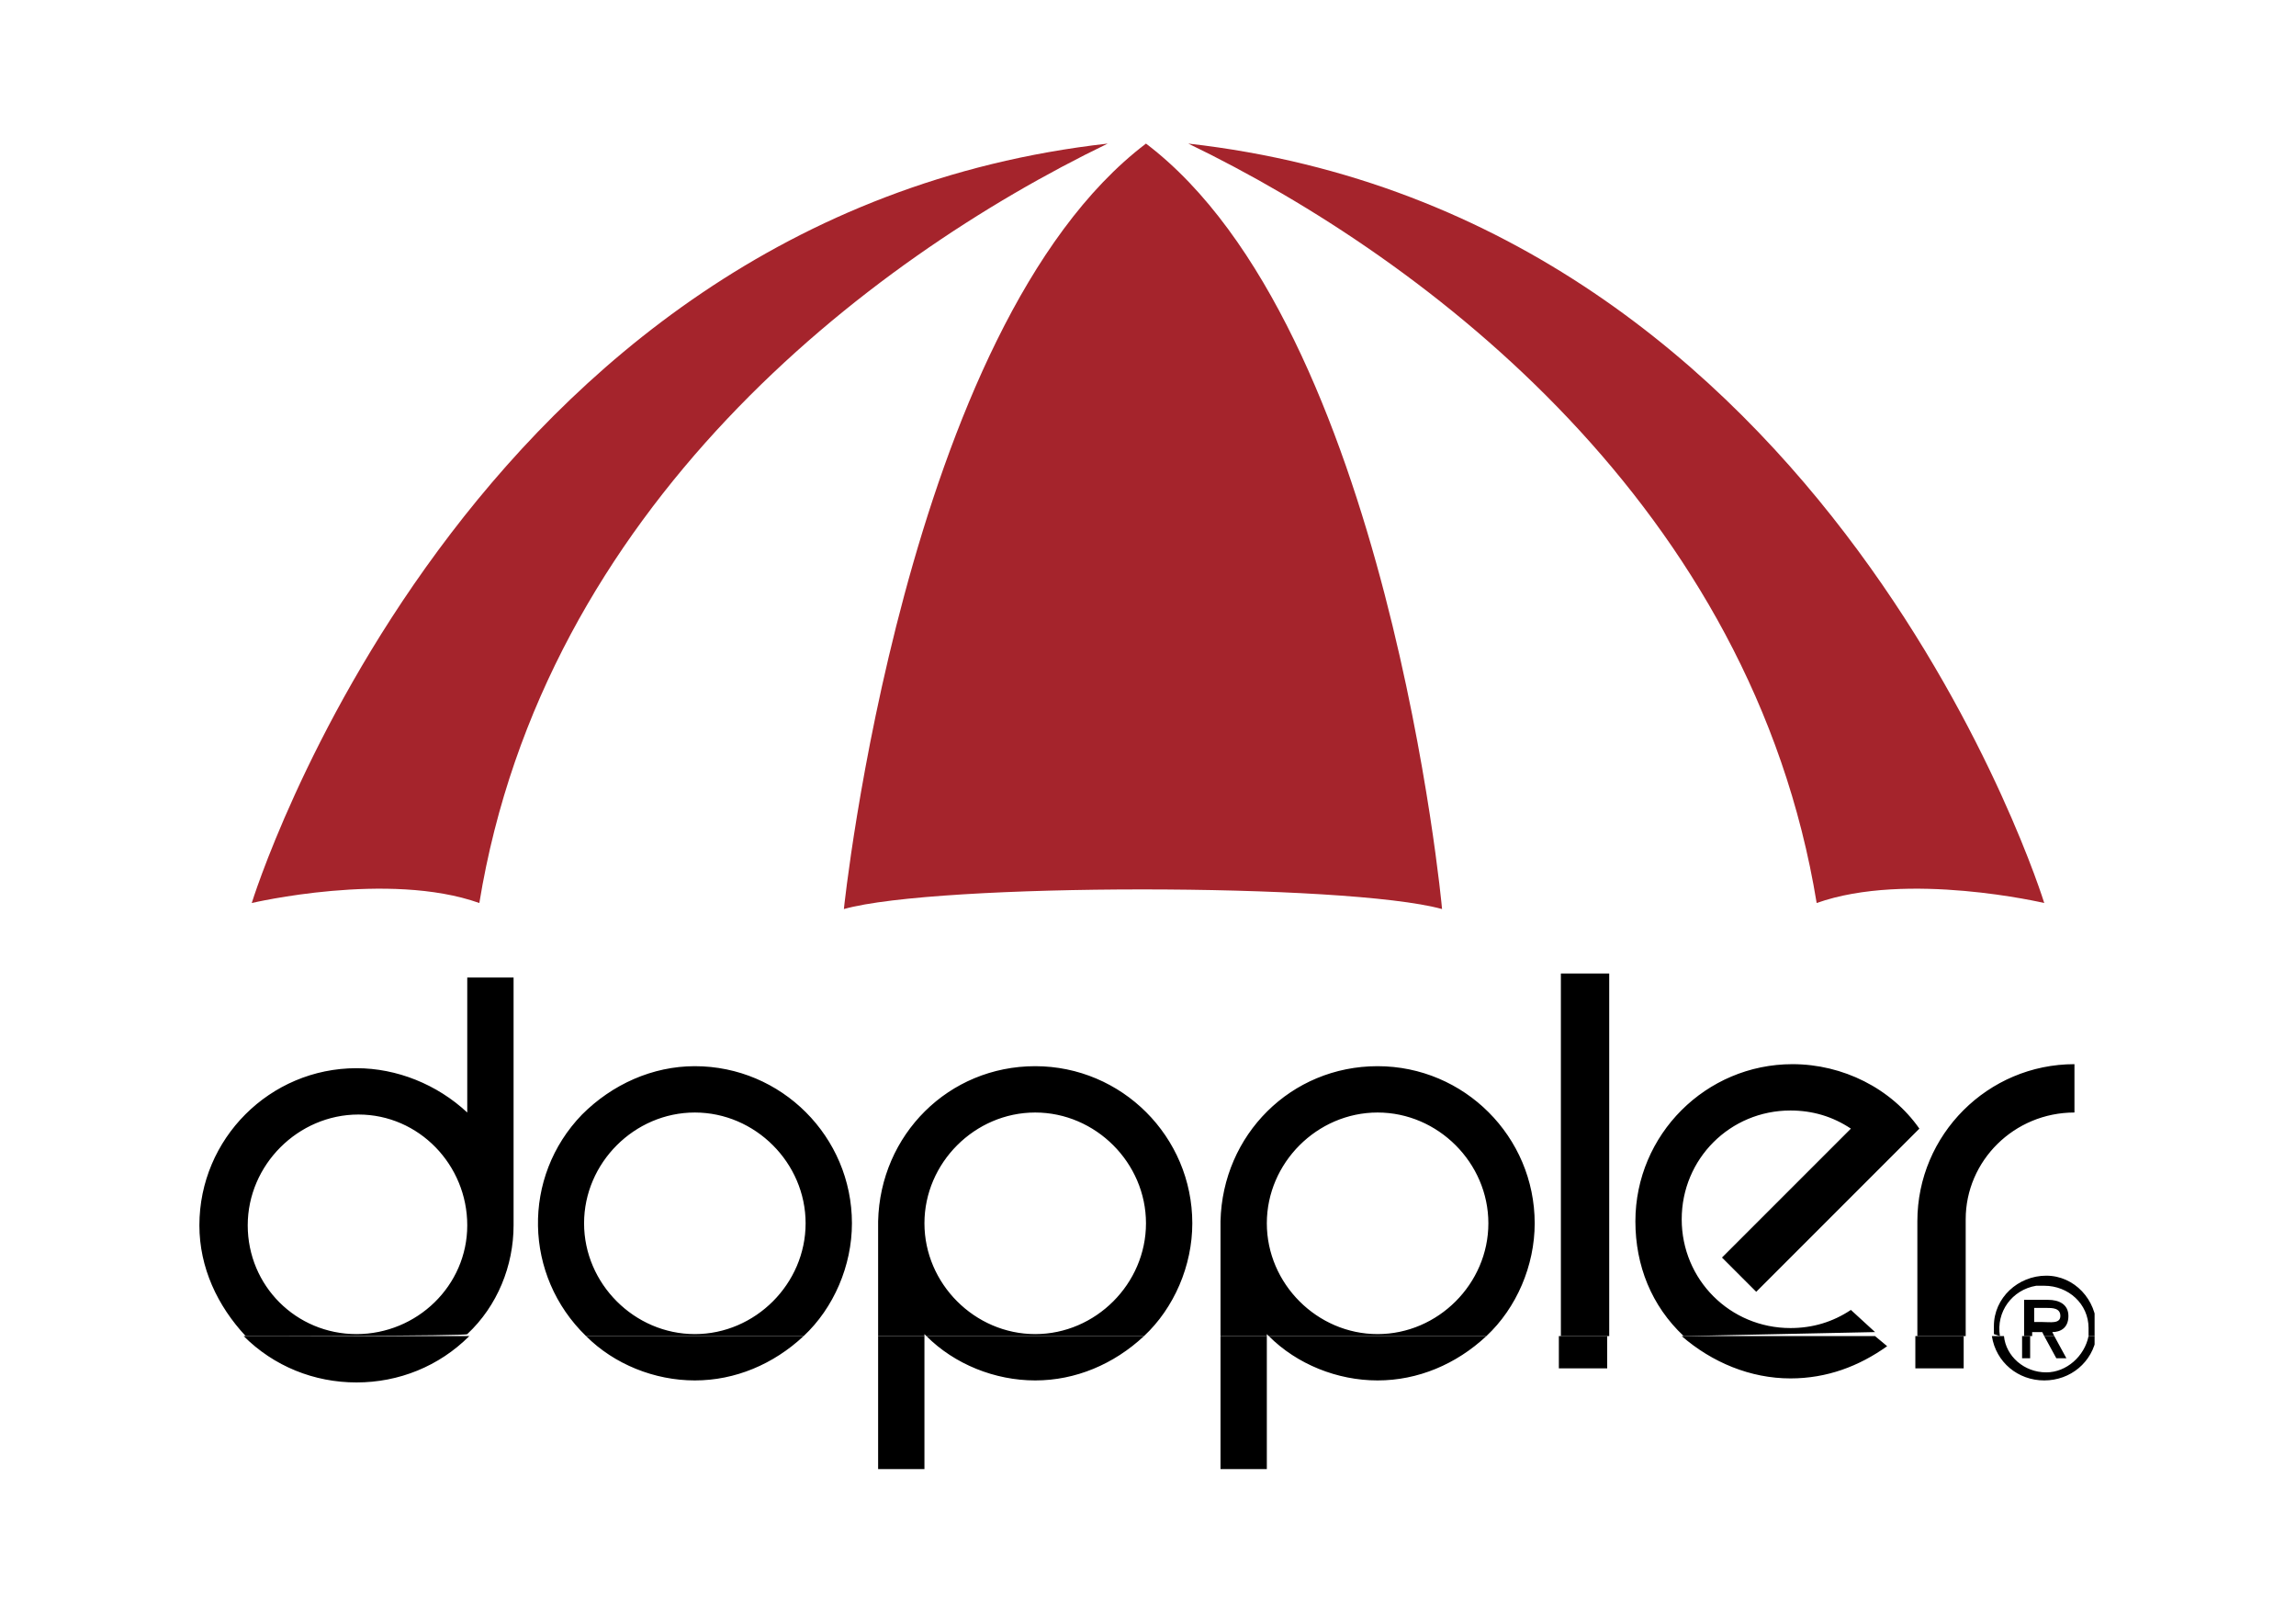
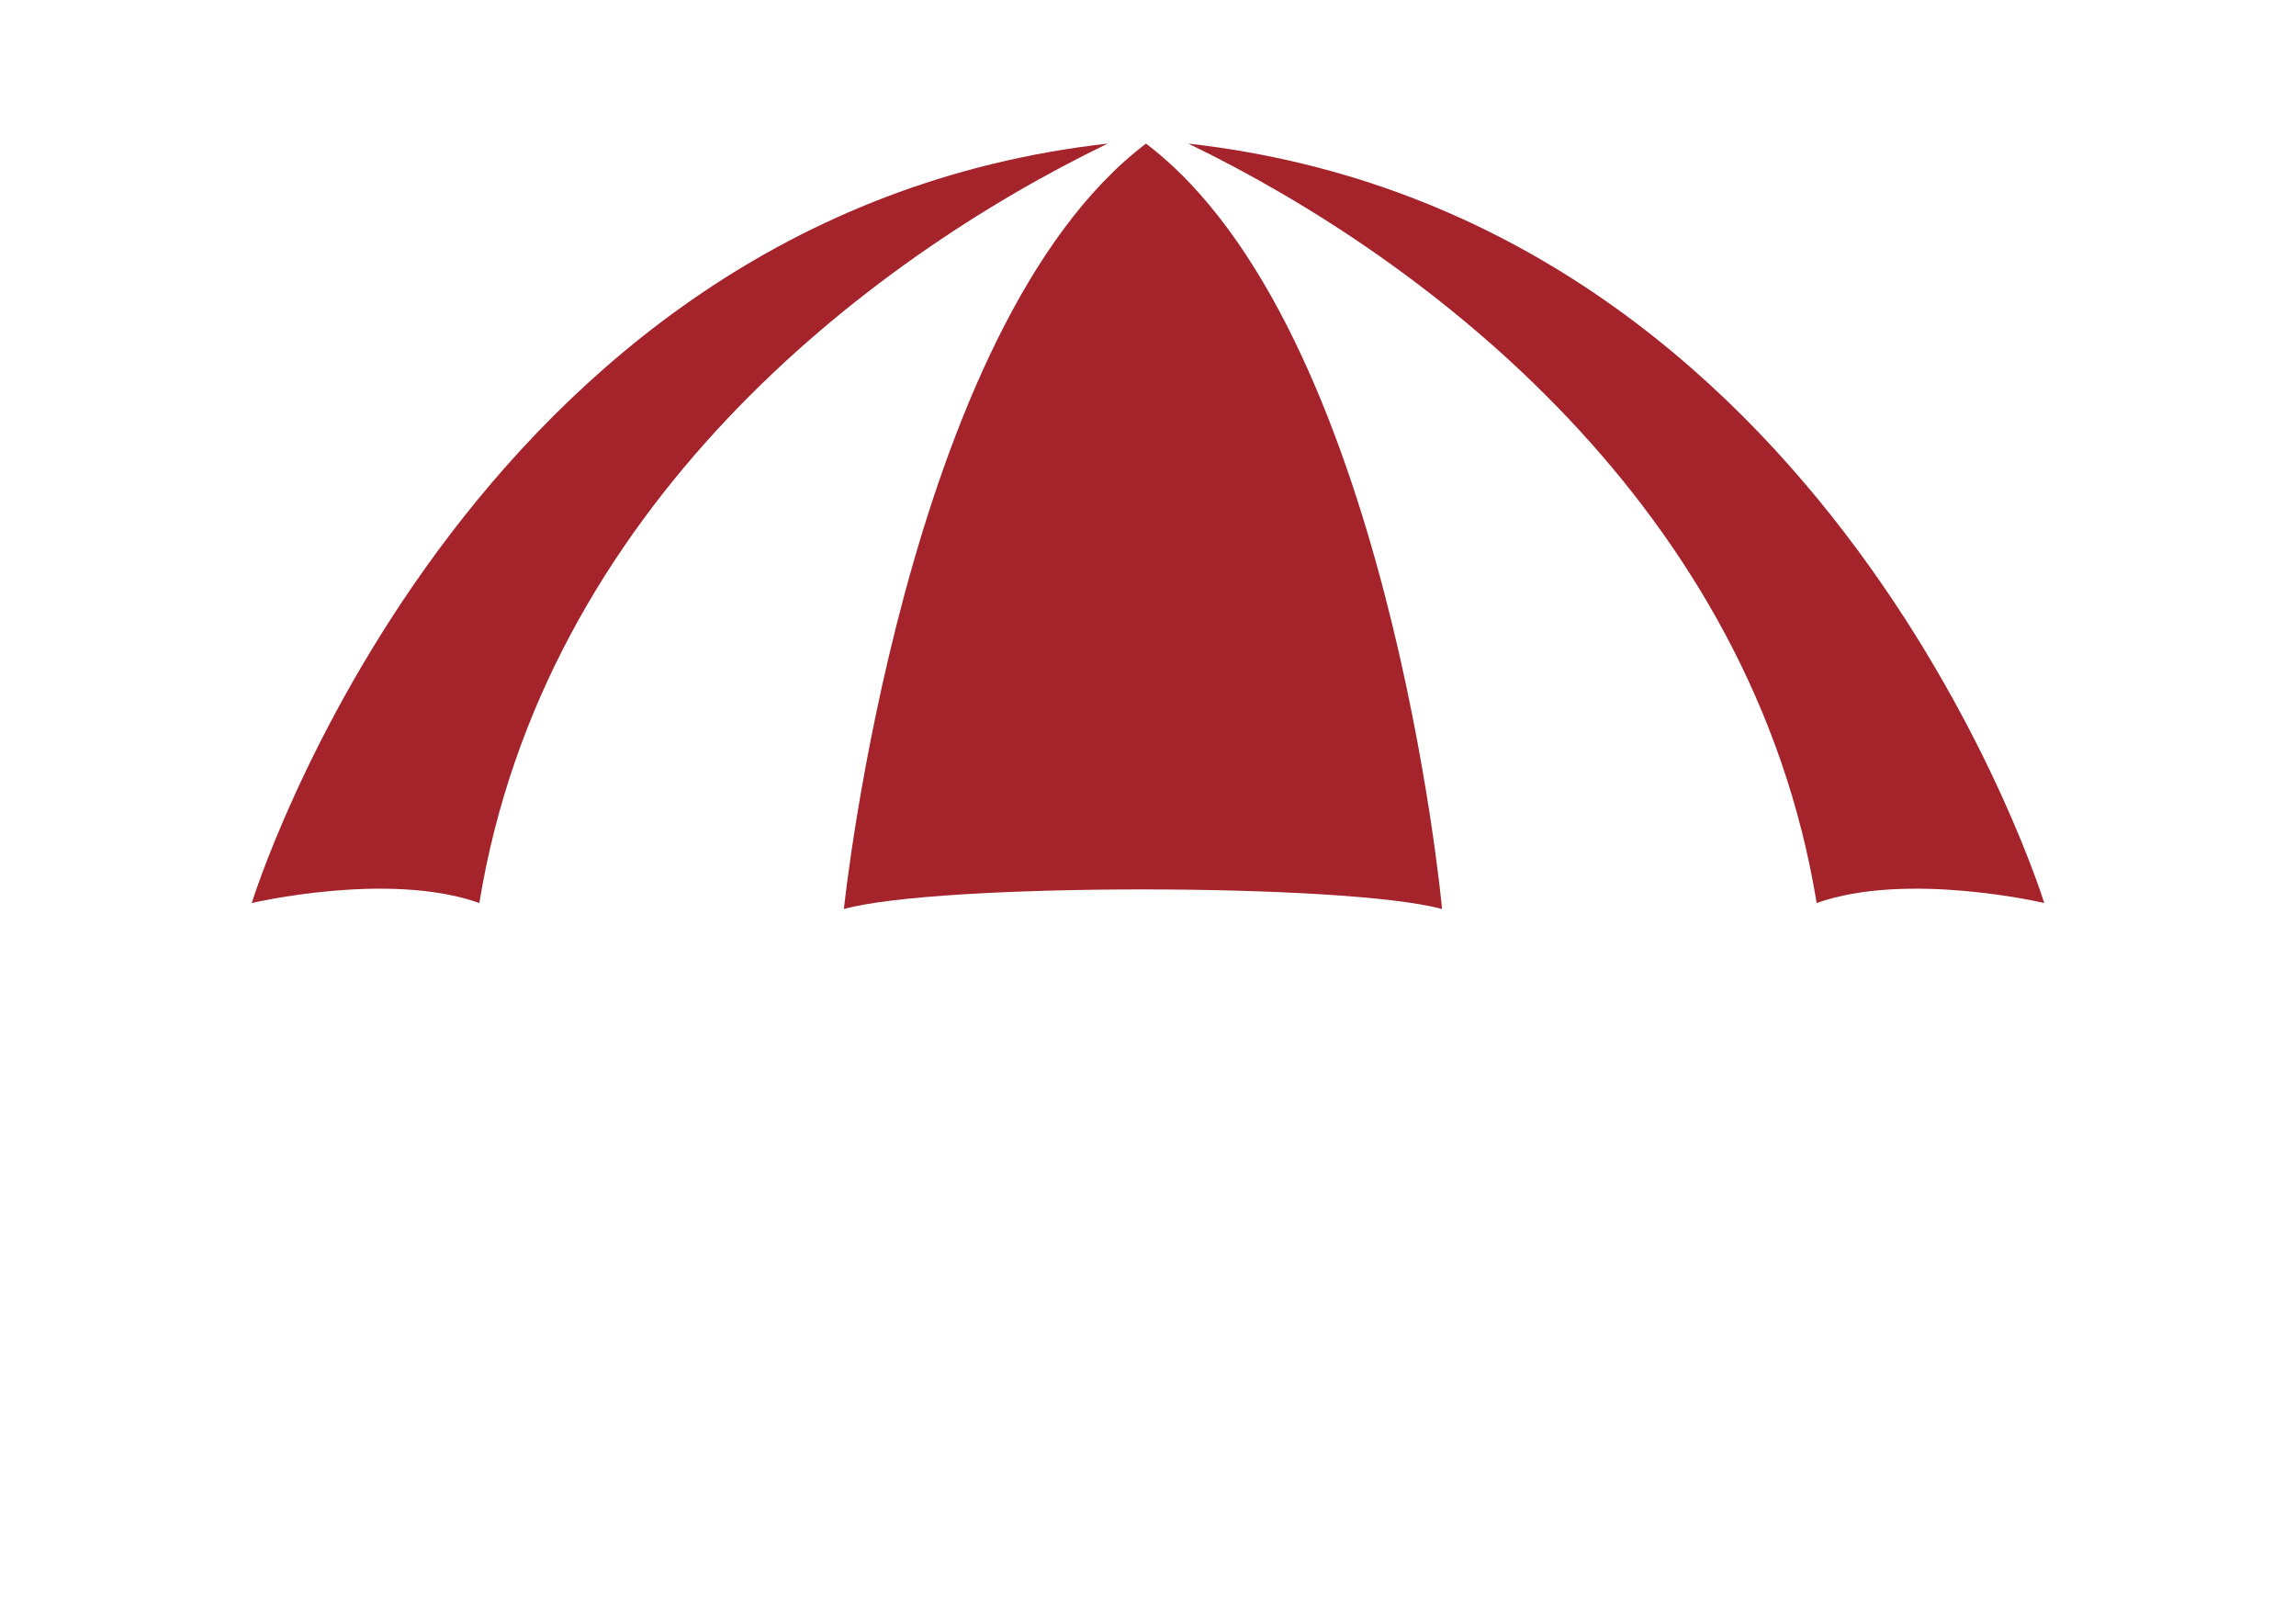
<svg xmlns="http://www.w3.org/2000/svg" xmlns:xlink="http://www.w3.org/1999/xlink" version="1.1" id="Ebene_1" x="0px" y="0px" viewBox="0 0 114 79.8" style="enable-background:new 0 0 114 79.8;" xml:space="preserve" width="178" height="125">
  <style type="text/css">
	.st0{clip-path:url(#SVGID_00000057847931520874703540000001167131520191009666_);fill:#A5242C;}
	.st1{clip-path:url(#SVGID_00000011028819547634195570000012913145625439707811_);fill:#A5242C;}
	.st2{clip-path:url(#SVGID_00000023254333889881637470000017945775585893133956_);fill:#A5242C;}
	.st3{clip-path:url(#SVGID_00000036962045239077261140000005509756496741559957_);fill-rule:evenodd;clip-rule:evenodd;}
	.st4{clip-path:url(#SVGID_00000182498051018700987000000013488373719957365390_);fill-rule:evenodd;clip-rule:evenodd;}
</style>
  <g>
    <defs>
      <rect id="SVGID_1_" x="9.9" y="7" width="94.1" height="65.9" />
    </defs>
    <clipPath id="SVGID_00000111875474179227261010000012899749464286195335_">
      <use xlink:href="#SVGID_1_" style="overflow:visible;" />
    </clipPath>
    <path style="clip-path:url(#SVGID_00000111875474179227261010000012899749464286195335_);fill:#A5242C;" d="M12.5,44.7   c0,0,10.5-34.1,42.5-37.7c-12,5.8-28,18.1-31.2,37.7C19.3,43.1,12.5,44.7,12.5,44.7" />
  </g>
  <g>
    <defs>
      <rect id="SVGID_00000049216295681646858290000005664082813158207366_" x="9.9" y="7" width="94.1" height="65.9" />
    </defs>
    <clipPath id="SVGID_00000144327000709932666580000000226482520476598455_">
      <use xlink:href="#SVGID_00000049216295681646858290000005664082813158207366_" style="overflow:visible;" />
    </clipPath>
    <path style="clip-path:url(#SVGID_00000144327000709932666580000000226482520476598455_);fill:#A5242C;" d="M56.9,7   c-12,9.1-15,38-15,38c4.6-1.3,25-1.3,29.7,0C71.6,44.9,68.9,16.1,56.9,7" />
  </g>
  <g>
    <defs>
      <rect id="SVGID_00000109028599178275902490000001457084063072995991_" x="9.9" y="7" width="94.1" height="65.9" />
    </defs>
    <clipPath id="SVGID_00000116215896223613439210000018017729396791428768_">
      <use xlink:href="#SVGID_00000109028599178275902490000001457084063072995991_" style="overflow:visible;" />
    </clipPath>
    <path style="clip-path:url(#SVGID_00000116215896223613439210000018017729396791428768_);fill:#A5242C;" d="M101.5,44.7   c0,0-10.5-34.1-42.5-37.7c12,5.8,28,18.1,31.2,37.7C94.7,43.1,101.5,44.7,101.5,44.7" />
  </g>
  <g>
    <defs>
-       <rect id="SVGID_00000068643113030537368440000008692544251228196770_" x="9.9" y="7" width="94.1" height="65.9" />
-     </defs>
+       </defs>
    <clipPath id="SVGID_00000178200221232938345630000015853393054718159771_">
      <use xlink:href="#SVGID_00000068643113030537368440000008692544251228196770_" style="overflow:visible;" />
    </clipPath>
-     <path style="clip-path:url(#SVGID_00000178200221232938345630000015853393054718159771_);fill-rule:evenodd;clip-rule:evenodd;" d="   M23.3,66.2c-1.5,1.5-3.5,2.3-5.6,2.3c-2.1,0-4.1-0.8-5.6-2.3H23.3z M39.9,66.2c-1.5,1.4-3.4,2.2-5.4,2.2c-2,0-4-0.8-5.4-2.2H39.9z    M45.9,72.8h-2.3v-6.6h2.3V72.8z M56.8,66.2c-1.5,1.4-3.4,2.2-5.4,2.2c-2,0-4-0.8-5.4-2.2L56.8,66.2z M62.9,72.8h-2.3v-6.6h2.3   V72.8z M73.8,66.2c-1.5,1.4-3.4,2.2-5.4,2.2c-2,0-4-0.8-5.4-2.2C63,66.2,73.8,66.2,73.8,66.2z M79.8,66.2v1.6h-2.4v-1.6H79.8z    M93.1,66.2l0.6,0.5c-1.4,1-3,1.6-4.8,1.6c-2,0-3.9-0.8-5.4-2.1C83.5,66.2,93.1,66.2,93.1,66.2z M97.5,66.2v1.6h-2.4l0-1.6H97.5z    M98.9,66.2c0.2,1.3,1.3,2.2,2.6,2.2c1.3,0,2.4-0.9,2.6-2.2l-0.4,0c-0.2,1-1.1,1.8-2.1,1.8c-1.1,0-2-0.8-2.1-1.8   C99.3,66.2,98.9,66.2,98.9,66.2z M100.4,67.3h0.4v-1.1h-0.4C100.4,66.2,100.4,67.3,100.4,67.3z M101.5,66.2l0.6,1.1h0.5l-0.6-1.1   C102,66.2,101.5,66.2,101.5,66.2z" />
+     <path style="clip-path:url(#SVGID_00000178200221232938345630000015853393054718159771_);fill-rule:evenodd;clip-rule:evenodd;" d="   M23.3,66.2c-1.5,1.5-3.5,2.3-5.6,2.3c-2.1,0-4.1-0.8-5.6-2.3H23.3z M39.9,66.2c-1.5,1.4-3.4,2.2-5.4,2.2c-2,0-4-0.8-5.4-2.2H39.9z    M45.9,72.8h-2.3v-6.6h2.3V72.8z M56.8,66.2c-1.5,1.4-3.4,2.2-5.4,2.2c-2,0-4-0.8-5.4-2.2L56.8,66.2z M62.9,72.8h-2.3v-6.6h2.3   V72.8z M73.8,66.2c-1.5,1.4-3.4,2.2-5.4,2.2C63,66.2,73.8,66.2,73.8,66.2z M79.8,66.2v1.6h-2.4v-1.6H79.8z    M93.1,66.2l0.6,0.5c-1.4,1-3,1.6-4.8,1.6c-2,0-3.9-0.8-5.4-2.1C83.5,66.2,93.1,66.2,93.1,66.2z M97.5,66.2v1.6h-2.4l0-1.6H97.5z    M98.9,66.2c0.2,1.3,1.3,2.2,2.6,2.2c1.3,0,2.4-0.9,2.6-2.2l-0.4,0c-0.2,1-1.1,1.8-2.1,1.8c-1.1,0-2-0.8-2.1-1.8   C99.3,66.2,98.9,66.2,98.9,66.2z M100.4,67.3h0.4v-1.1h-0.4C100.4,66.2,100.4,67.3,100.4,67.3z M101.5,66.2l0.6,1.1h0.5l-0.6-1.1   C102,66.2,101.5,66.2,101.5,66.2z" />
  </g>
  <g>
    <defs>
-       <rect id="SVGID_00000135671197548929789420000016932559836373534859_" x="9.9" y="7" width="94.1" height="65.9" />
-     </defs>
+       </defs>
    <clipPath id="SVGID_00000096761006141465647040000014572058121461248165_">
      <use xlink:href="#SVGID_00000135671197548929789420000016932559836373534859_" style="overflow:visible;" />
    </clipPath>
    <path style="clip-path:url(#SVGID_00000096761006141465647040000014572058121461248165_);fill-rule:evenodd;clip-rule:evenodd;" d="   M12.2,66.2c-1.4-1.5-2.3-3.4-2.3-5.5c0-4.3,3.5-7.8,7.8-7.8c2,0,4,0.8,5.5,2.2v-6.7h2.3v12.3c0,2-0.8,4-2.3,5.4   C23.3,66.2,12.2,66.2,12.2,66.2z M29.1,66.2c-3.1-3-3.2-7.9-0.2-11c1.5-1.5,3.5-2.4,5.6-2.4c4.3,0,7.8,3.5,7.8,7.8   c0,2.1-0.9,4.2-2.4,5.6C39.9,66.2,29.1,66.2,29.1,66.2z M43.6,66.2v-5.7c0.1-4.3,3.5-7.7,7.8-7.7c4.3,0,7.8,3.5,7.8,7.8   c0,0,0,0,0,0c0,2.1-0.9,4.2-2.4,5.6l-10.8,0c0,0,0,0-0.1-0.1v0.1H43.6z M60.6,66.2v-5.7c0.1-4.3,3.5-7.7,7.8-7.7   c4.3,0,7.8,3.5,7.8,7.8c0,2.1-0.9,4.2-2.4,5.6l-10.8,0c0,0,0,0-0.1-0.1v0.1C62.9,66.2,60.6,66.2,60.6,66.2z M77.5,66.2v-18h2.4v18   H77.5z M83.6,66.2c-1.6-1.5-2.4-3.5-2.4-5.7c0-4.3,3.5-7.8,7.8-7.8c2.5,0,4.9,1.2,6.3,3.2l-1.7,1.7l0,0l-6.4,6.4l-1.7-1.7l6.4-6.4   c-0.9-0.6-1.9-0.9-3-0.9c-3,0-5.4,2.4-5.4,5.4c0,3,2.4,5.4,5.4,5.4c1.1,0,2.1-0.3,3-0.9l1.2,1.1L83.6,66.2L83.6,66.2z M95.2,66.2   l0-5.7c0-4.3,3.5-7.8,7.8-7.8l0,2.4c-3,0-5.4,2.4-5.4,5.3v5.8C97.5,66.2,95.2,66.2,95.2,66.2z M99.3,66.2c-0.2-1.2,0.6-2.3,1.8-2.5   c0.1,0,0.3,0,0.4,0c1.2,0,2.2,0.9,2.2,2.1c0,0.1,0,0.3,0,0.4l0.4,0c0-0.1,0-0.2,0-0.4c0-1.4-1.1-2.6-2.5-2.6c0,0,0,0,0,0   c-1.4,0-2.6,1.1-2.6,2.5c0,0,0,0,0,0c0,0.1,0,0.2,0,0.4L99.3,66.2z M100.9,66.2V66h0.5l0.1,0.2h0.5l-0.1-0.2c0.4,0,0.8-0.2,0.8-0.8   c0-0.6-0.5-0.8-1-0.8h-1.2v1.8C100.4,66.2,100.9,66.2,100.9,66.2z M29,60.6c0-3,2.5-5.5,5.5-5.5s5.5,2.5,5.5,5.5   c0,3-2.5,5.5-5.5,5.5S29,63.6,29,60.6 M45.9,60.6c0-3,2.5-5.5,5.5-5.5s5.5,2.5,5.5,5.5c0,3-2.5,5.5-5.5,5.5S45.9,63.6,45.9,60.6    M101.6,64.8c0.3,0,0.7,0,0.7,0.4c0,0.4-0.5,0.3-0.9,0.3h-0.4v-0.7H101.6z M62.9,60.6c0-3,2.5-5.5,5.5-5.5c3,0,5.5,2.5,5.5,5.5l0,0   c0,3-2.5,5.5-5.5,5.5C65.4,66.1,62.9,63.6,62.9,60.6L62.9,60.6 M23.2,60.7c0,3-2.5,5.4-5.5,5.4c-3,0-5.4-2.4-5.4-5.4   c0-3,2.5-5.5,5.5-5.5S23.2,57.7,23.2,60.7" />
  </g>
</svg>